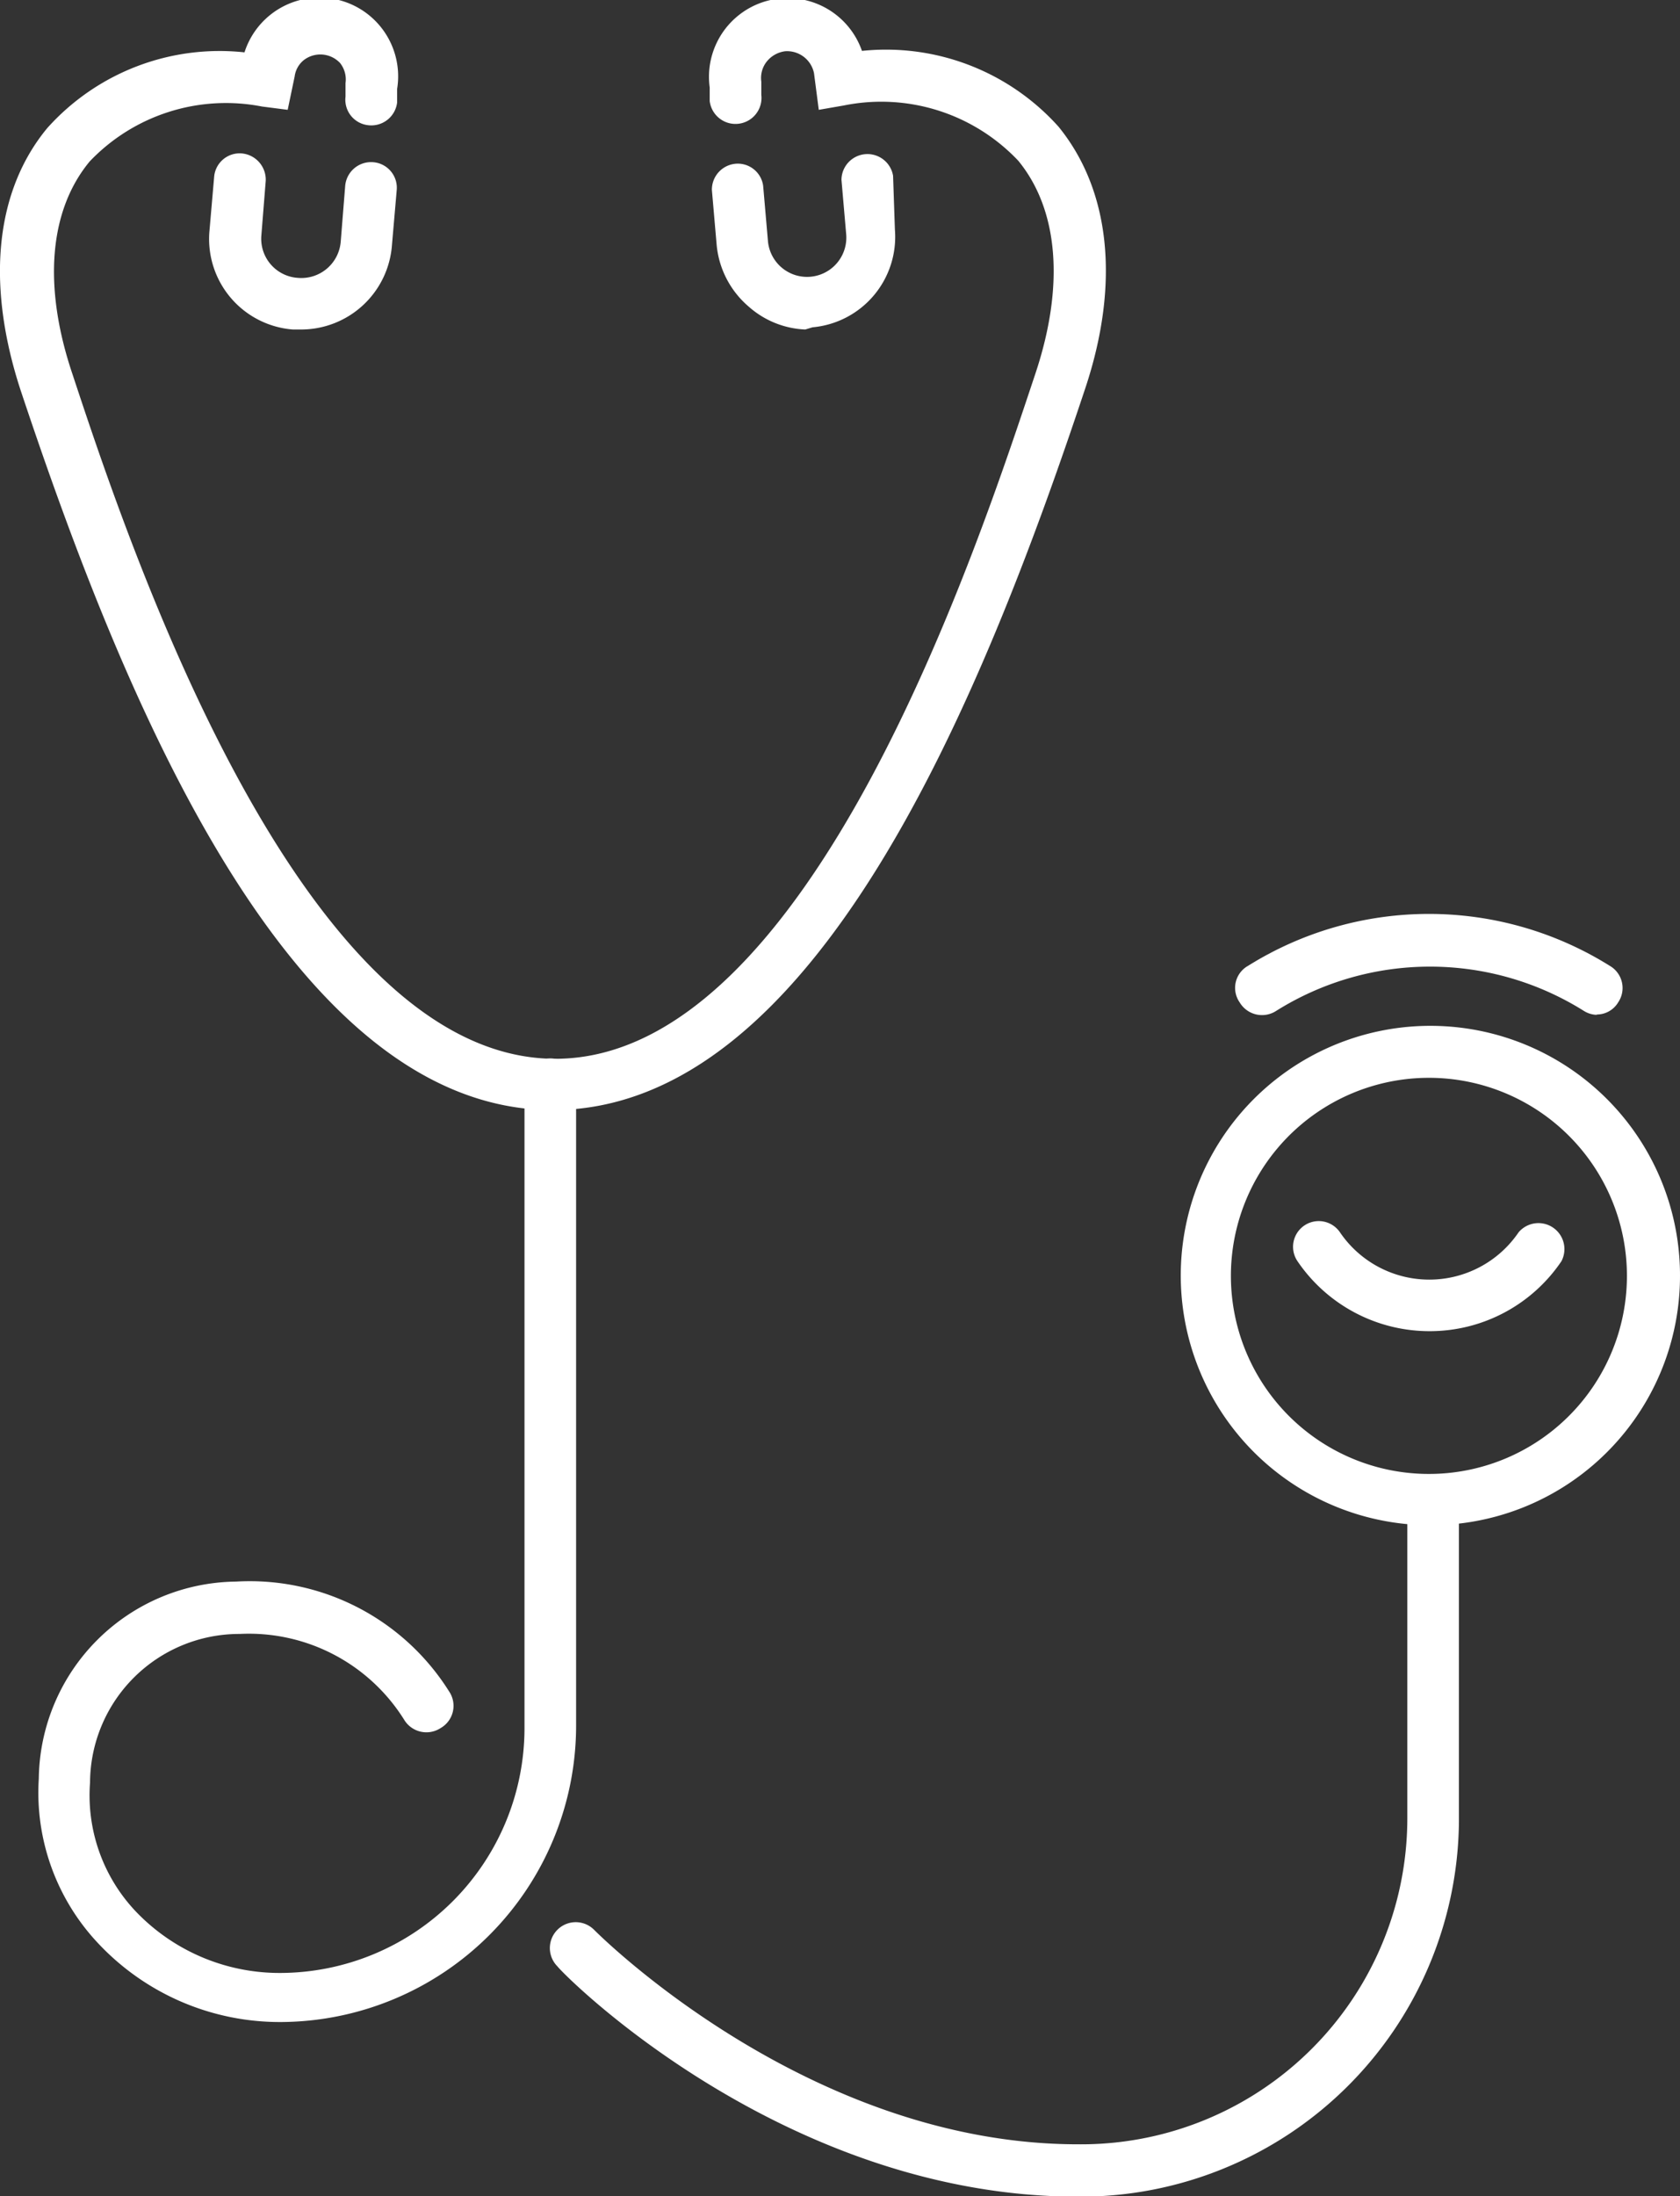
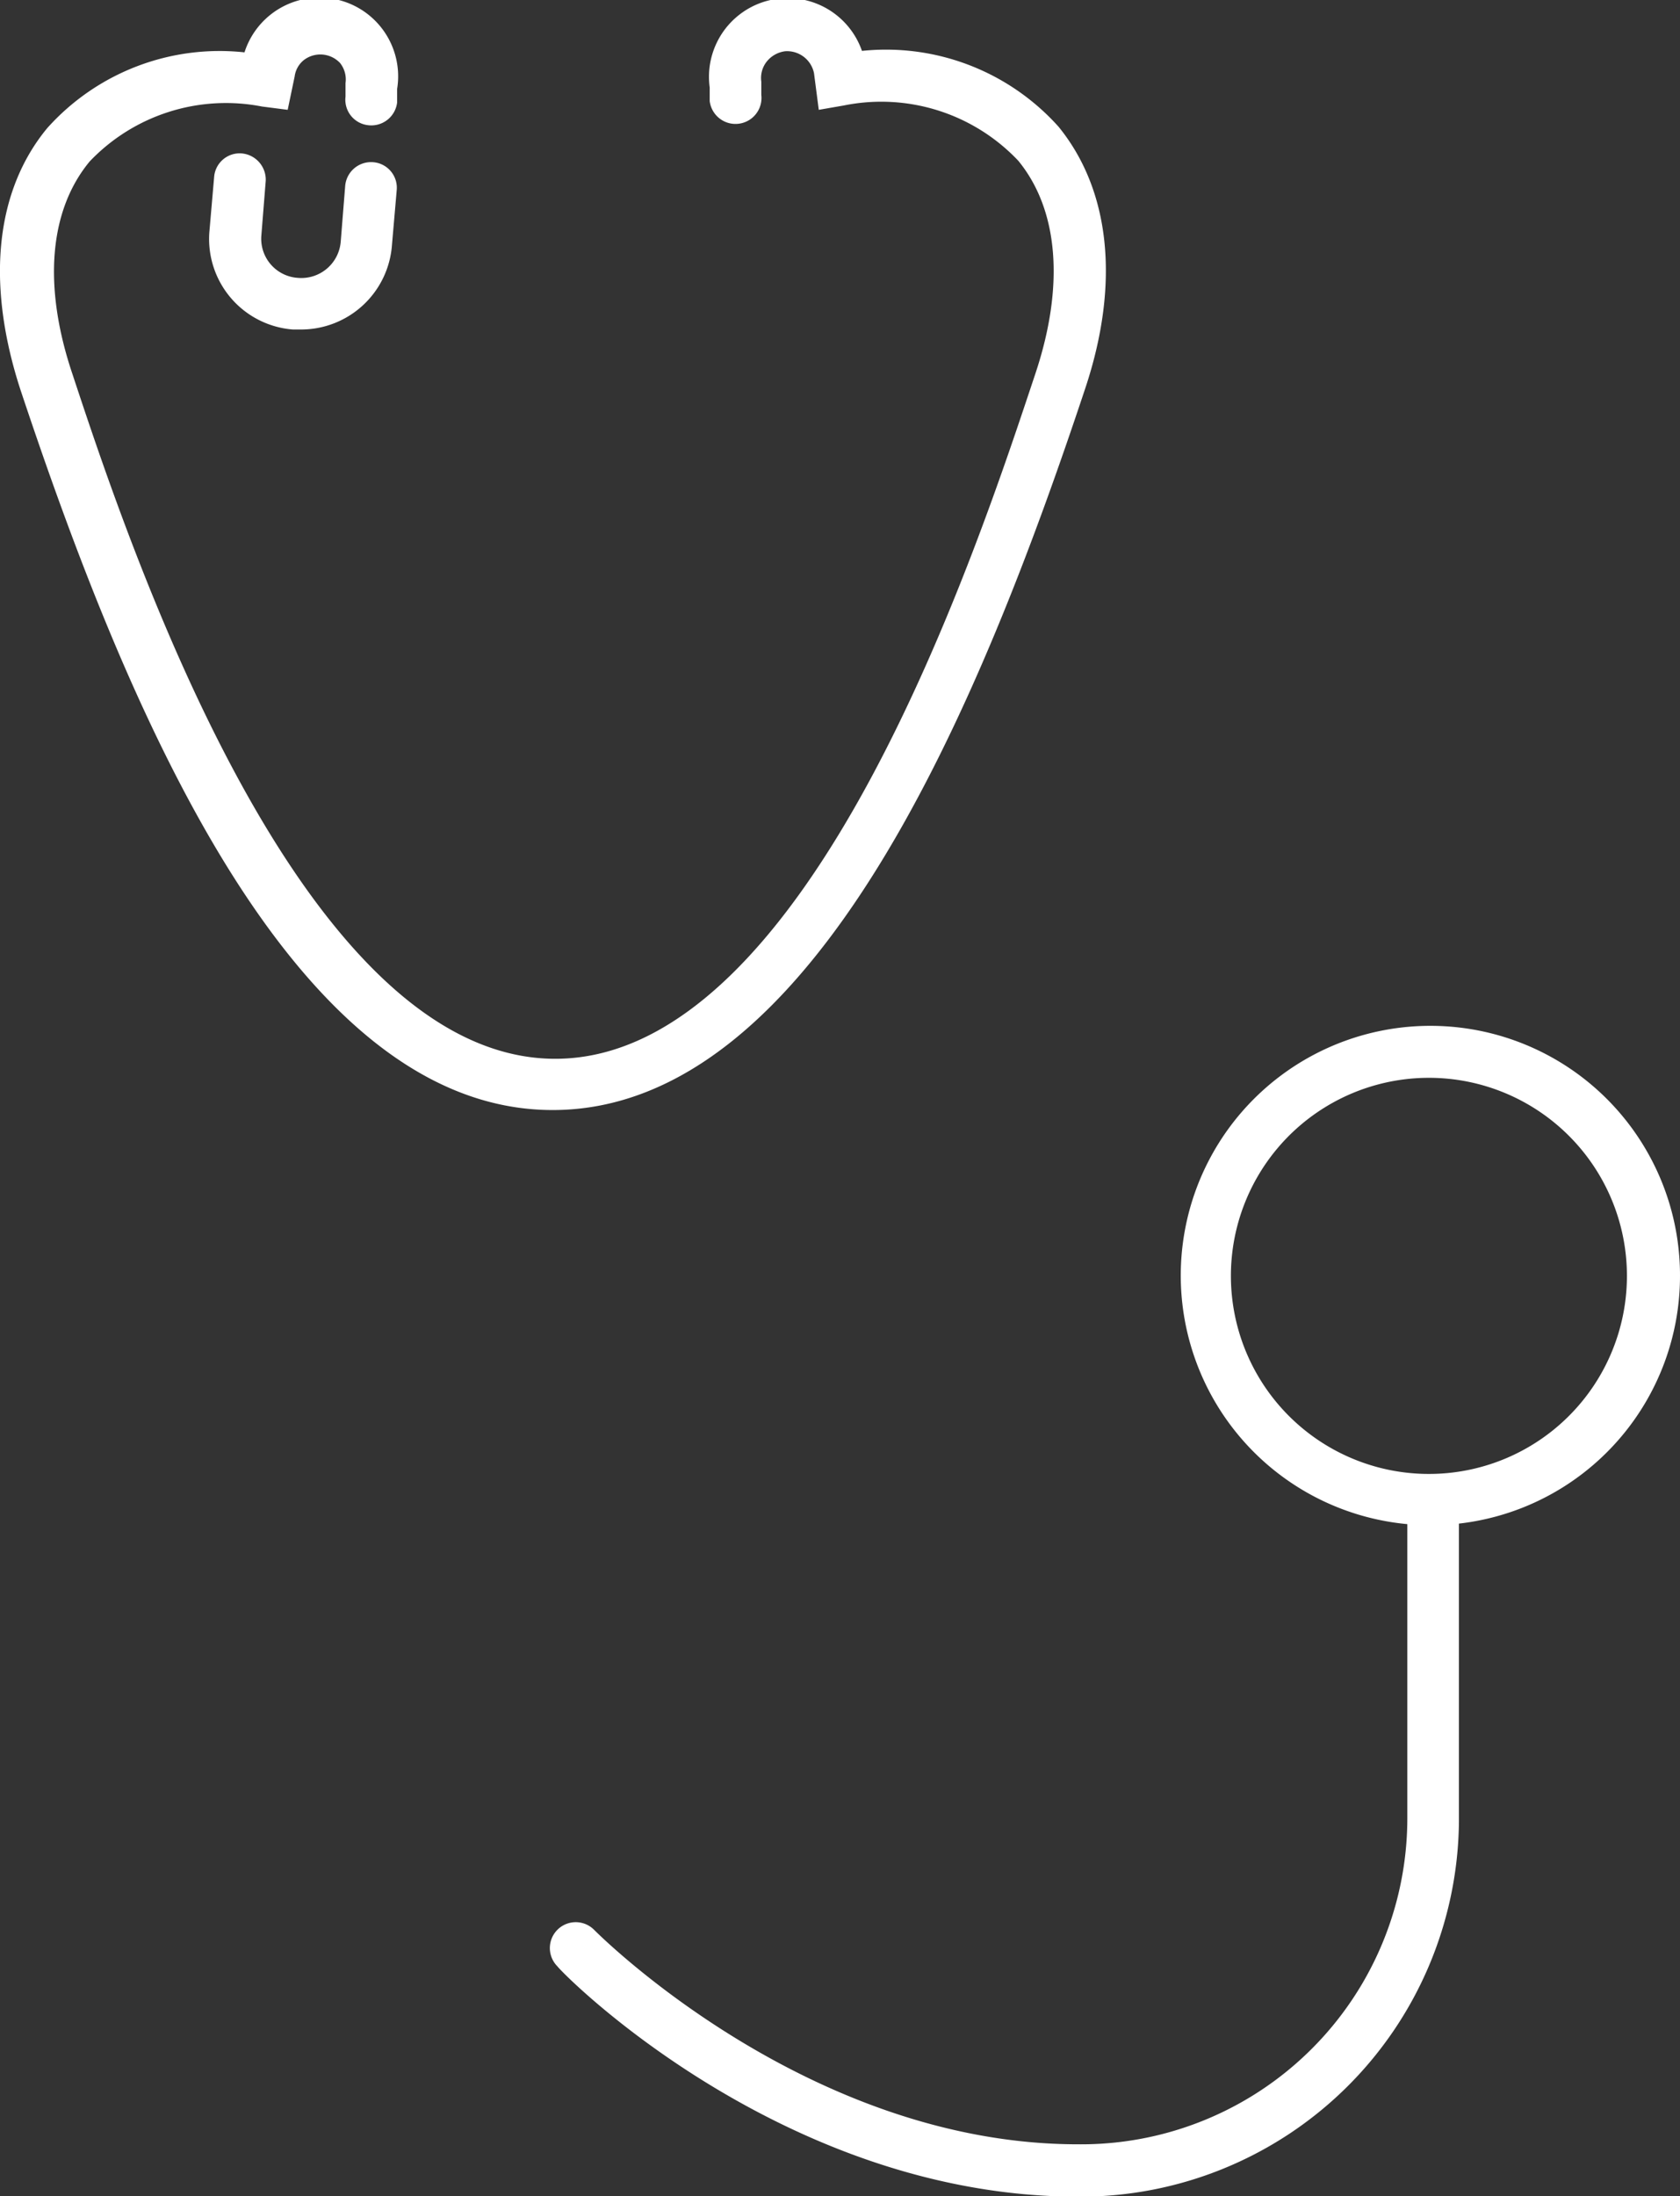
<svg xmlns="http://www.w3.org/2000/svg" viewBox="0 0 45.9 59.99">
  <rect x="0" y="0" width="45.9" height="59.99" fill="#333333" stroke="none" />
  <defs>
    <clipPath id="clip-path" transform="translate(-7.55 0)">
      <rect width="61" height="60" fill="none" />
    </clipPath>
  </defs>
  <title>scope</title>
  <g id="Layer_2" data-name="Layer 2">
    <g id="Layer_1-2" data-name="Layer 1">
      <g clip-path="url(#clip-path)">
        <path d="M15.76,9h-.21a2.48,2.48,0,0,1-2.28-2.66h0l.13-1.5a.7.7,0,0,1,.75-.65.72.72,0,0,1,.66.75v0l-.12,1.5a1.07,1.07,0,0,0,1,1.15h0a1.08,1.08,0,0,0,1.17-1h0l.12-1.5a.71.71,0,0,1,.76-.66.7.7,0,0,1,.65.75v0l-.13,1.5A2.49,2.49,0,0,1,15.76,9Z" transform="translate(-7.55 0)" fill="#fff" />
        <path d="M22.65,30.32c-7.18,0-11.73-11.23-14.54-19.67-.94-2.88-.7-5.42.73-7.15a6.32,6.32,0,0,1,5.39-2.07,2.15,2.15,0,0,1,4.17,1l0,.37a.71.71,0,0,1-.79.62.7.7,0,0,1-.62-.78l0-.37a.72.72,0,0,0-.15-.55.74.74,0,0,0-1-.07.69.69,0,0,0-.24.44L15.41,3l-.7-.09A5.14,5.14,0,0,0,10,4.41c-1.11,1.34-1.28,3.41-.47,5.81,1.53,4.63,6.2,18.7,13.19,18.7S34.3,14.82,35.84,10.2c.8-2.4.63-4.47-.47-5.81a5.15,5.15,0,0,0-4.76-1.51L29.92,3,29.79,2A.75.75,0,0,0,29,1.4a.77.77,0,0,0-.5.28.72.72,0,0,0-.15.55l0,.36a.71.71,0,0,1-1.41.17l0-.37a2.15,2.15,0,0,1,4.16-1,6.33,6.33,0,0,1,5.37,2.07c1.41,1.73,1.69,4.27.73,7.15C34.38,19.09,29.83,30.32,22.65,30.32Z" transform="translate(-7.55 0)" fill="#fff" />
-         <path d="M29.55,9A2.48,2.48,0,0,1,28,8.37a2.52,2.52,0,0,1-.87-1.68L27,5.19a.71.71,0,0,1,.7-.72.7.7,0,0,1,.7.6l.13,1.5a1.07,1.07,0,0,0,2.14-.16v0l-.13-1.5a.71.71,0,0,1,1.41-.11L32,6.27a2.48,2.48,0,0,1-2.25,2.67Z" transform="translate(-7.55 0)" fill="#fff" />
        <path d="M46.64,41.66a6.82,6.82,0,1,1,6.81-6.82h0A6.81,6.81,0,0,1,46.64,41.66Zm0-12.22A5.41,5.41,0,1,0,52,34.86v0A5.41,5.41,0,0,0,46.64,29.44Z" transform="translate(-7.55 0)" fill="#fff" />
-         <path d="M46.64,36.36A4.36,4.36,0,0,1,43,34.45a.7.7,0,1,1,1.16-.79,2.95,2.95,0,0,0,4.88,0,.71.71,0,0,1,1.17.79A4.34,4.34,0,0,1,46.64,36.36Z" transform="translate(-7.55 0)" fill="#fff" />
-         <path d="M15.26,55.23a6.8,6.8,0,0,1-5-2.12,6,6,0,0,1-1.65-4.53A5.45,5.45,0,0,1,14,43.2a6.43,6.43,0,0,1,5.82,3,.7.7,0,0,1-.23,1,.71.71,0,0,1-1-.23,5,5,0,0,0-4.49-2.34,4.08,4.08,0,0,0-4.09,4.06,4.61,4.61,0,0,0,1.25,3.52,5.43,5.43,0,0,0,3.94,1.68,6.69,6.69,0,0,0,6.68-6.68V29.61a.7.7,0,0,1,.71-.7.7.7,0,0,1,.7.7h0V47.15A8.1,8.1,0,0,1,15.26,55.23Z" transform="translate(-7.55 0)" fill="#fff" />
        <path d="M37,60c-8,0-14-6-14.22-6.29a.7.7,0,0,1,1-1h0c.06.06,5.81,5.86,13.22,5.86A8.91,8.91,0,0,0,46,49.68h0V41a.7.7,0,0,1,.7-.7.71.71,0,0,1,.71.7v8.77A10.34,10.34,0,0,1,37,60Z" transform="translate(-7.55 0)" fill="#fff" />
-         <path d="M51.19,27.72a.7.7,0,0,1-.37-.11,7.91,7.91,0,0,0-8.4,0,.71.71,0,0,1-1-.23.69.69,0,0,1,.23-1h0a9.32,9.32,0,0,1,9.88,0,.7.7,0,0,1,.23,1h0a.68.68,0,0,1-.6.33Z" transform="translate(-7.55 0)" fill="#fff" />
      </g>
    </g>
  </g>
</svg>